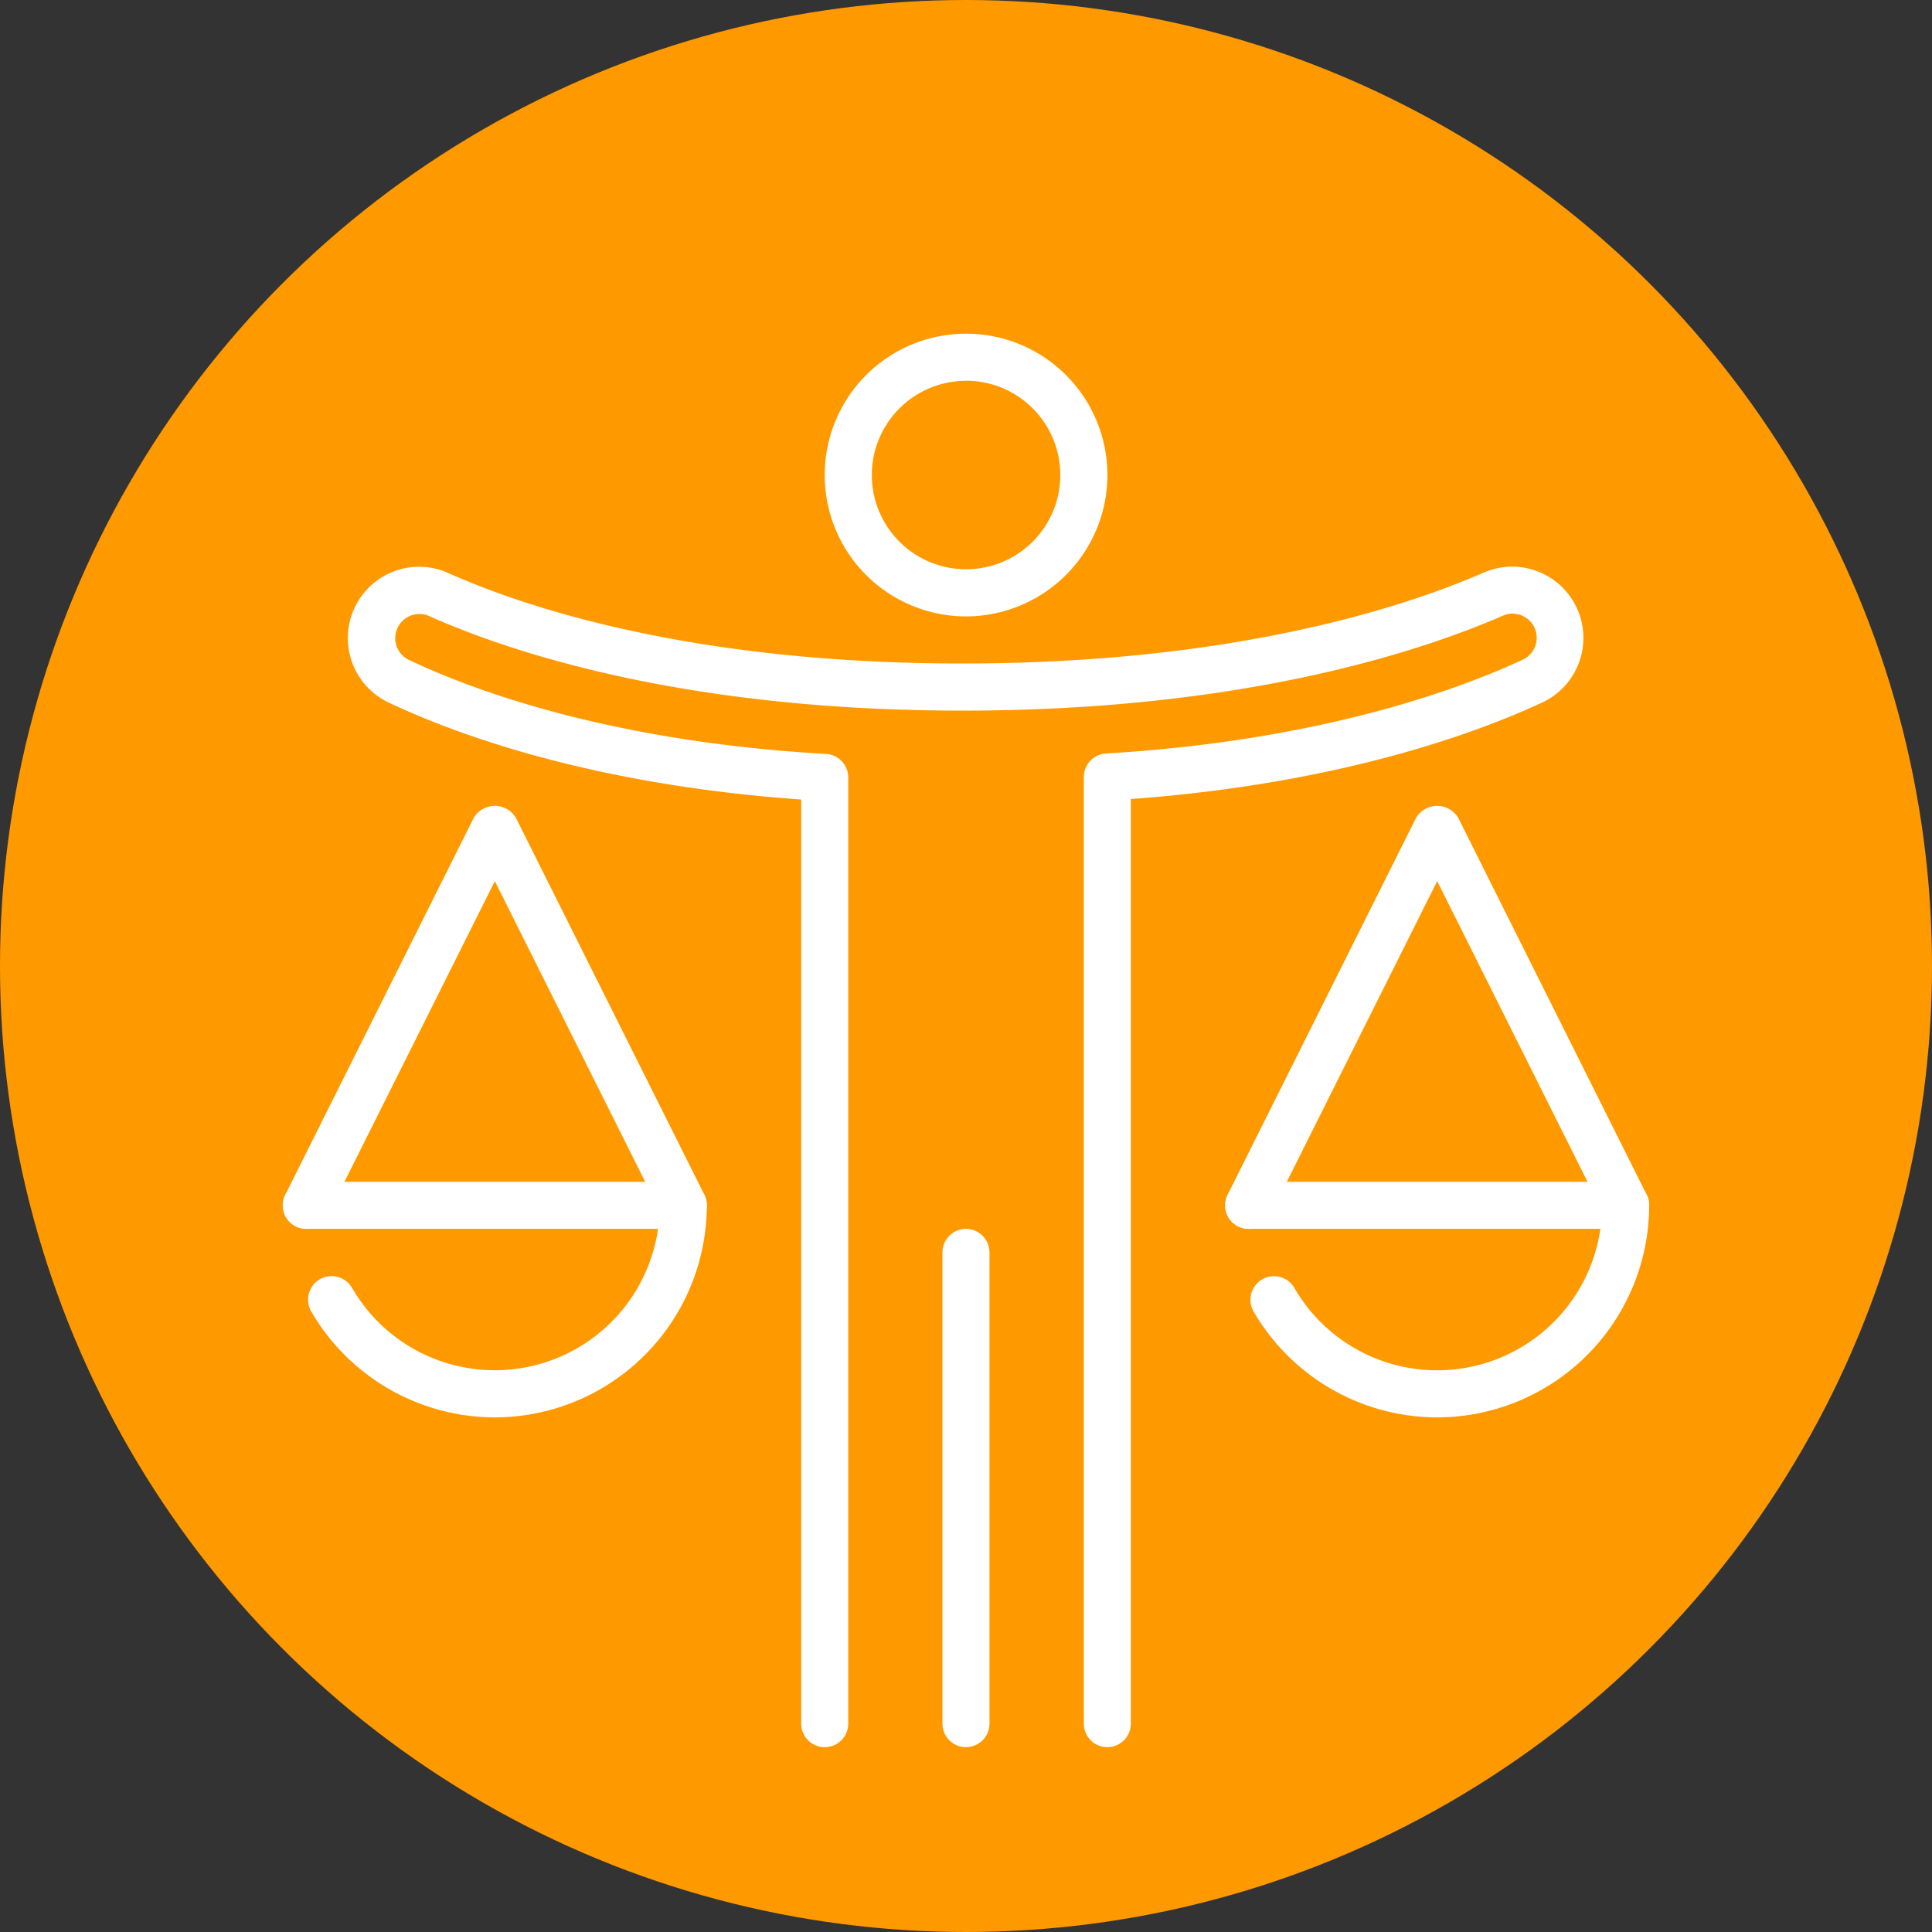
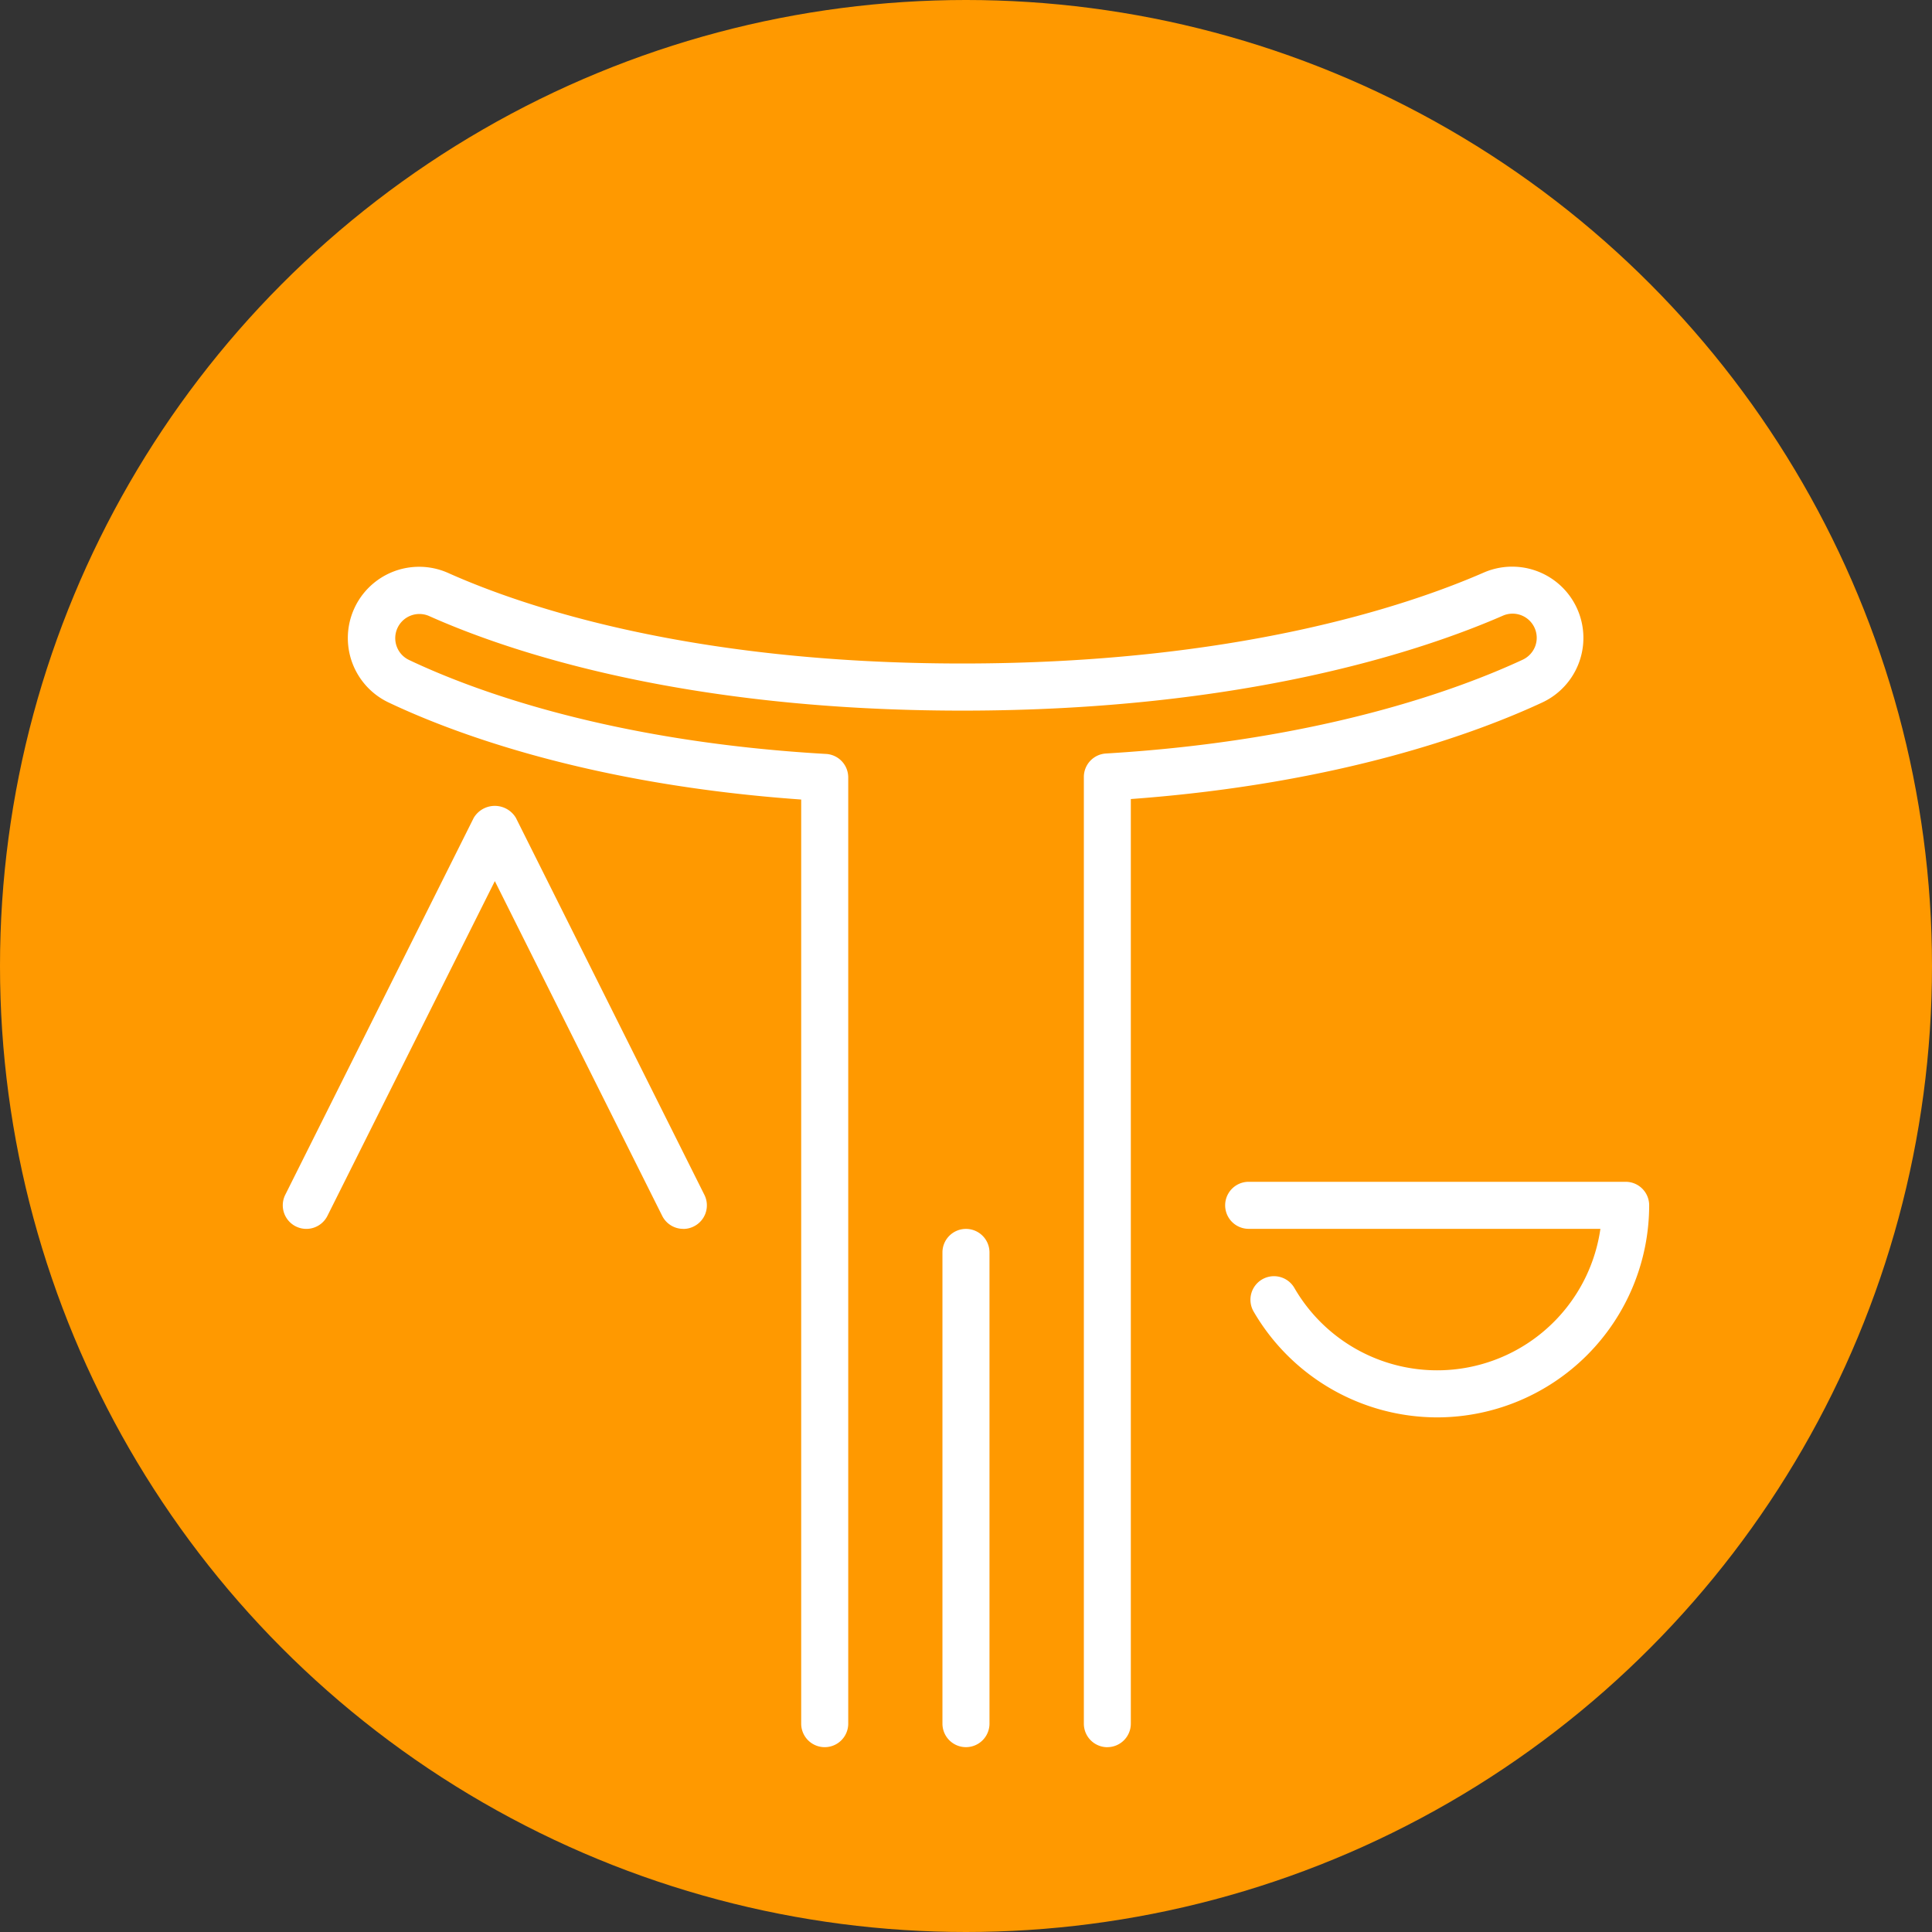
<svg xmlns="http://www.w3.org/2000/svg" width="115" height="115" viewBox="0 0 115 115">
  <rect x="0" y="0" width="115" height="115" fill="#333333" stroke="none" />
  <g id="ICONE_27" data-name="ICONE #27" data-sanitized-data-name="ICONE #27" transform="translate(-87 -286)">
    <circle id="Ellipse_491" data-name="Ellipse 491" data-sanitized-data-name="Ellipse 491" cx="57.5" cy="57.5" r="57.5" transform="translate(87 286)" fill="#f90" />
    <g id="legal_judgement_x2C__decision_x2C__justice_x2C__jurisprudence_x2C__judge" transform="translate(102.833 304.862)">
      <g id="XMLID_3209_" transform="translate(4.886 1)">
        <g id="XMLID_3210_" transform="translate(0)">
          <g id="XMLID_3313_" transform="translate(0 13.85)">
            <g id="XMLID_3314_">
              <g id="XMLID_3315_">
                <g id="XMLID_3316_">
                  <g id="XMLID_3317_">
                    <g id="XMLID_3318_">
                      <path id="Tracé_62817" data-name="Tracé 62817" data-sanitized-data-name="Tracé 62817" d="M47.581,76.226a1.4,1.4,0,0,1-1.4-1.4V18.477a1.4,1.4,0,0,1,1.318-1.4c12.778-.763,21.02-3.825,24.8-5.581a1.454,1.454,0,0,0,.757-.827,1.438,1.438,0,0,0-1.9-1.809c-4.841,2.115-15.459,5.665-32.2,5.665-16.668,0-27.053-3.531-31.756-5.634A1.438,1.438,0,0,0,5.271,10.68a1.432,1.432,0,0,0,.749.833c3.73,1.77,11.908,4.849,24.815,5.59a1.4,1.4,0,0,1,1.321,1.4V74.824a1.4,1.4,0,1,1-2.8,0V19.817C16.722,18.923,8.6,15.843,4.813,14.048a4.243,4.243,0,0,1,3.52-7.721c4.5,2.014,14.463,5.393,30.612,5.393,16.236,0,26.439-3.4,31.08-5.43a4.241,4.241,0,0,1,3.452,7.746c-3.825,1.781-12,4.835-24.5,5.752V74.824a1.4,1.4,0,0,1-1.4,1.4Z" transform="translate(-2.385 -5.938)" fill="#fff" />
                    </g>
                  </g>
                </g>
              </g>
            </g>
          </g>
          <g id="XMLID_3294_" transform="translate(35.379 53.287)">
            <g id="XMLID_3295_">
              <g id="XMLID_3296_">
                <g id="XMLID_3297_">
                  <g id="XMLID_3298_">
                    <g id="XMLID_3299_">
                      <path id="XMLID_3300_" d="M16.4,20A1.4,1.4,0,0,0,15,21.4V49.448a1.4,1.4,0,1,0,2.8,0V21.4A1.4,1.4,0,0,0,16.4,20Z" transform="translate(-15 -20)" fill="#fff" />
                    </g>
                  </g>
                </g>
              </g>
            </g>
          </g>
          <g id="XMLID_3211_" transform="translate(28.371)">
            <g id="XMLID_3221_">
              <g id="XMLID_3222_">
                <g id="XMLID_3223_">
                  <g id="XMLID_3224_">
                    <g id="XMLID_3225_">
                      <g id="XMLID_3251_">
                        <g id="XMLID_3252_">
                          <g id="XMLID_3253_">
-                             <path id="XMLID_3254_" d="M20.915,17.828a8.414,8.414,0,1,1,8.414-8.414A8.424,8.424,0,0,1,20.915,17.828Zm0-14.023a5.609,5.609,0,1,0,5.609,5.609A5.611,5.611,0,0,0,20.915,3.8Z" transform="translate(-12.501 -1)" fill="#fff" />
-                           </g>
+                             </g>
                        </g>
                      </g>
                    </g>
                  </g>
                </g>
              </g>
            </g>
          </g>
        </g>
      </g>
      <g id="Groupe_11192" data-name="Groupe 11192" data-sanitized-data-name="Groupe 11192" transform="translate(0.999 29.107)">
        <g id="XMLID_3322_">
          <path id="Tracé_62818" data-name="Tracé 62818" data-sanitized-data-name="Tracé 62818" d="M24.84,36.2a1.4,1.4,0,0,1-1.256-.774L13.622,15.5,3.657,35.425a1.4,1.4,0,1,1-2.51-1.254L12.365,11.735a1.461,1.461,0,0,1,2.51,0L26.094,34.172a1.4,1.4,0,0,1-.628,1.882,1.376,1.376,0,0,1-.625.149Z" transform="translate(-0.999 -11.022)" fill="#fff" />
-           <path id="Tracé_62819" data-name="Tracé 62819" data-sanitized-data-name="Tracé 62819" d="M13.621,33.023a12.658,12.658,0,0,1-10.927-6.3A1.4,1.4,0,0,1,5.12,25.313,9.817,9.817,0,0,0,23.336,21.8H2.4a1.4,1.4,0,0,1,0-2.8H24.839a1.4,1.4,0,0,1,1.4,1.4A12.636,12.636,0,0,1,13.621,33.023Z" transform="translate(-0.998 3.376)" fill="#fff" />
        </g>
        <g id="XMLID_3349_" transform="translate(56.092)">
-           <path id="Tracé_62820" data-name="Tracé 62820" data-sanitized-data-name="Tracé 62820" d="M44.84,36.2a1.4,1.4,0,0,1-1.256-.774L33.622,15.5,23.657,35.425a1.4,1.4,0,0,1-2.51-1.254L32.365,11.735a1.461,1.461,0,0,1,2.51,0L46.094,34.172a1.4,1.4,0,0,1-.628,1.882,1.376,1.376,0,0,1-.625.149Z" transform="translate(-20.999 -11.022)" fill="#fff" />
          <path id="Tracé_62821" data-name="Tracé 62821" data-sanitized-data-name="Tracé 62821" d="M33.621,33.023a12.658,12.658,0,0,1-10.927-6.3,1.4,1.4,0,1,1,2.426-1.405A9.817,9.817,0,0,0,43.336,21.8H22.4a1.4,1.4,0,0,1,0-2.8H44.839a1.4,1.4,0,0,1,1.4,1.4A12.636,12.636,0,0,1,33.621,33.023Z" transform="translate(-20.998 3.376)" fill="#fff" />
        </g>
      </g>
    </g>
  </g>
</svg>